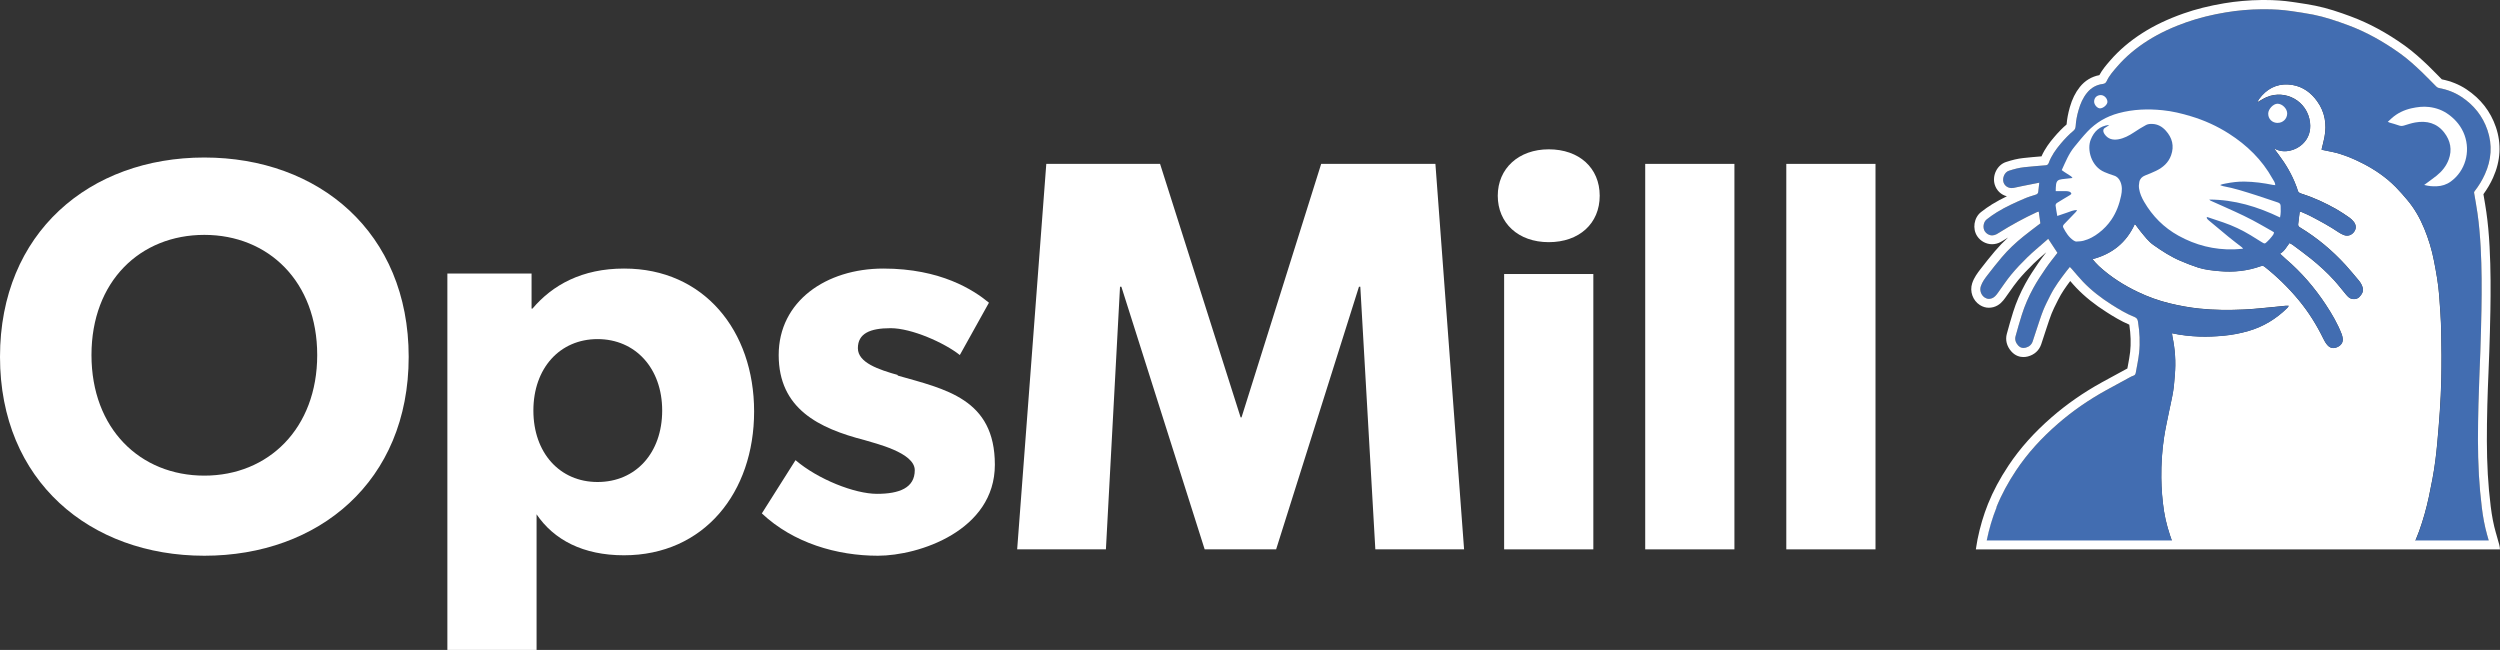
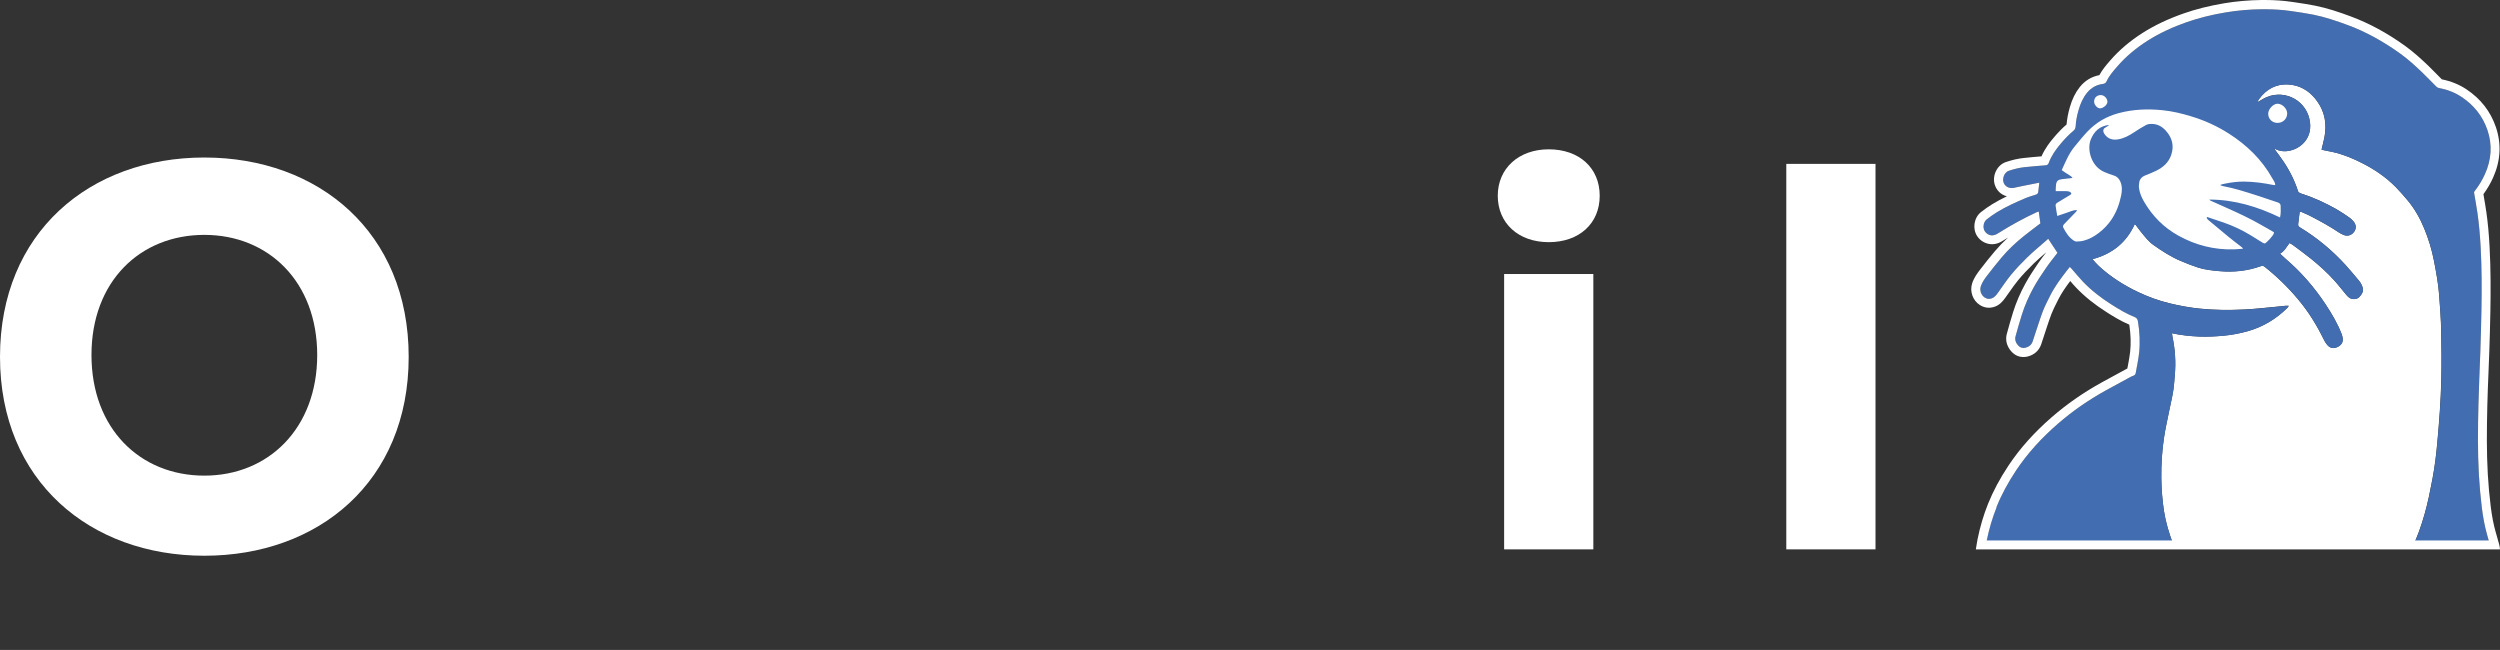
<svg xmlns="http://www.w3.org/2000/svg" id="Layer_1" viewBox="0 0 549.32 142.81">
  <rect x="0" y="0" width="549.32" height="142.81" fill="#333333" stroke="none" />
  <defs>
    <style>      .st0 {        fill: #fff;      }      .st1 {        fill: #426db1;      }    </style>
  </defs>
-   <path class="st0" d="M197.3,82.41c-4.2-1.2-8.8-2.7-8.8-5.9s2.6-4.4,7.2-4.4c4.6,0,11.8,3.2,15.2,5.9l6.4-11.5c-3.4-2.8-10.6-7.5-23.2-7.5s-23,7.2-23,19,8.8,16.1,18.9,18.7c2.2.7,11,2.7,11,6.6s-3.4,5.2-8.3,5.2-13-3.2-17.9-7.4l-7.4,11.7c6.9,6.5,16.5,9.3,25.5,9.3,9,0,25.7-5.5,25.7-20s-10.9-16.6-21.4-19.6l.1-.1h-0Z" />
-   <polygon class="st0" points="290.3 36.01 272.8 91.71 272.6 91.71 254.9 36.01 229.9 36.01 223.5 120.71 243 120.71 246.1 63.01 246.4 63.01 264.7 120.71 280.4 120.71 298.6 63.01 298.9 63.01 302.2 120.71 321.7 120.71 315.4 36.01 290.3 36.01" />
  <path class="st0" d="M340.3,32.81c-6.6,0-11.2,4.2-11.2,10.2s4.5,10.2,11.2,10.2,11.2-4.1,11.2-10.2-4.5-10.2-11.2-10.2Z" />
  <rect class="st0" x="330.5" y="60.21" width="19.6" height="60.5" />
-   <rect class="st0" x="361.5" y="36.01" width="19.6" height="84.7" />
  <rect class="st0" x="392.5" y="36.01" width="19.6" height="84.7" />
  <path class="st0" d="M44.9,34.61C19.7,34.61,0,51.11,0,78.41s19.8,43.7,44.9,43.7,44.9-16.3,44.9-43.7-19.8-43.8-44.9-43.8ZM44.9,104.51c-14.1,0-24.8-10.3-24.8-26.5s10.7-26.4,24.8-26.4,24.8,10.3,24.8,26.4-10.7,26.5-24.8,26.5Z" />
-   <path class="st0" d="M137.1,59.01c-9.2,0-15.7,3.6-20.1,8.8h-.2v-7.7c.1,0-18.5,0-18.5,0v82.7h19.6v-29.8c3.8,5.6,10.2,9,19.2,9,17.6,0,28.6-13.8,28.6-31.6s-11.1-31.4-28.5-31.4h-.1v0ZM131.3,105.91c-8.3,0-14.1-6.4-14.1-15.7s5.8-15.7,14.1-15.7,14.2,6.4,14.2,15.7-5.8,15.7-14.2,15.7Z" />
  <path class="st0" d="M529.95,120.44c1.2-2.4,2.07-4.93,2.8-7.5.72-2.53,1.23-5.11,1.72-7.7.5-2.65.83-5.33,1.07-8.02.41-4.57.77-9.14.87-13.73.08-3.62.06-7.25-.02-10.87-.06-2.57-.25-5.13-.44-7.69s-.65-5.09-1.14-7.61c-.47-2.44-1.19-4.81-2.14-7.11-.94-2.28-2.15-4.42-3.75-6.31-.81-.96-1.63-1.9-2.5-2.79-2.16-2.19-4.68-3.91-7.42-5.29-2.05-1.04-4.18-1.93-6.44-2.43-.75-.17-1.5-.31-2.25-.46-.08-.02-.16-.06-.21-.07.22-.92.47-1.81.64-2.71.54-2.84.12-5.52-1.59-7.9-1.35-1.89-3.13-3.21-5.46-3.6-2.64-.43-4.9.35-6.71,2.34-.22.24-.43.5-.62.77-.15.22-.26.47-.4.73.75-.42,1.42-.88,2.15-1.18,4.06-1.68,8.92.86,9.46,5.64.2,1.8-.32,3.43-1.64,4.68-1.48,1.39-3.94,2.14-5.97,1.11-.05-.03-.12-.03-.26-.06.37.49.68.92,1.01,1.35,1.56,2.08,2.87,4.31,3.79,6.75.12.33.27.65.34.99.09.43.37.62.74.74,2.73.86,5.32,2.05,7.8,3.46.99.56,1.93,1.21,2.87,1.86.35.25.67.57.94.91.55.72.55,1.52.05,2.19-.53.73-1.37,1.02-2.21.71-.41-.15-.8-.36-1.16-.6-1.95-1.32-4.01-2.43-6.09-3.52-.66-.35-1.35-.63-2.03-.93-.11-.05-.24-.06-.34-.08-.07.06-.12.09-.13.12-.11.87-.21,1.74-.32,2.6-.04.34.08.54.4.73,3.74,2.27,7.07,5.04,10.02,8.27,1,1.1,1.95,2.26,2.91,3.4.21.25.4.53.55.82.63,1.25.38,1.91-.45,2.8-.52.56-1.62.6-2.25.12-.26-.2-.48-.45-.69-.7-.86-1.02-1.67-2.09-2.57-3.08-1.55-1.71-3.26-3.26-5.05-4.71-1.33-1.07-2.72-2.08-4.09-3.1-.2-.15-.44-.25-.69-.39-.65.83-1.08,1.77-2.08,2.34.47.43.87.83,1.29,1.19,3.4,2.9,6.28,6.25,8.74,9.97,1.37,2.07,2.62,4.21,3.52,6.53.11.28.17.59.22.89.14,1-.45,1.61-1.15,1.93-.87.4-1.64.26-2.25-.48-.35-.41-.62-.9-.86-1.39-1.46-2.99-3.22-5.8-5.33-8.36-2.25-2.73-4.78-5.2-7.56-7.41-.28-.22-.51-.24-.84-.13-2.96,1.06-6.01,1.38-9.14,1.09-1.56-.14-3.11-.3-4.6-.77-1.31-.42-2.6-.93-3.87-1.47-2.15-.91-4.1-2.18-6-3.52-1.13-.8-1.93-1.91-2.8-2.96-.39-.47-.73-.98-1.11-1.47-.05-.06-.13-.09-.18-.13-1.85,4.06-4.96,6.55-9.29,7.69.47.56.92,1.08,1.43,1.55,2.56,2.35,5.45,4.19,8.58,5.68,2.25,1.07,4.57,1.91,6.98,2.49,2.15.52,4.33.92,6.54,1.15,3.26.34,6.53.35,9.8.2,2.23-.1,4.46-.37,6.69-.57.81-.07,1.61-.17,2.42-.25.19-.02.38,0,.69,0-.15.22-.2.35-.3.45-2.42,2.38-5.23,4.12-8.51,5.07-1.79.52-3.62.88-5.48,1.05-1.77.16-3.54.26-5.33.19-2-.08-3.98-.28-6.04-.73.04.28.06.51.1.73.59,2.79.78,5.6.53,8.44-.11,1.18-.17,2.37-.36,3.53-.24,1.49-.6,2.96-.9,4.45-.38,1.89-.81,3.77-1.1,5.68-.45,2.95-.64,5.93-.61,8.92.03,2.46.22,4.91.59,7.34.37,2.41,1.09,4.74,1.92,7.03.13.37.26.75.38,1.12.02.06,52.14.03,52.17-.02l0.0.01Z" />
  <path class="st1" d="M436.47,118.89c.51-2.54,1.23-5.03,2.19-7.43,1.14-2.84,2.61-5.5,4.3-8.05,2.56-3.85,5.66-7.2,9.14-10.23,3.29-2.87,6.86-5.32,10.68-7.43,1.69-.93,3.39-1.85,5.08-2.77.27-.15.54-.3.83-.39.34-.1.52-.31.58-.64.26-1.47.58-2.93.74-4.4.25-2.3.12-4.6-.25-6.89-.08-.5-.26-.8-.77-1-1.78-.71-3.42-1.7-5.03-2.72-2.29-1.45-4.43-3.09-6.3-5.05-.85-.89-1.62-1.85-2.42-2.77-.12-.14-.26-.27-.44-.46-.28.34-.51.62-.73.91-1.31,1.71-2.6,3.42-3.57,5.36-.54,1.08-1.1,2.15-1.55,3.27-.54,1.36-.97,2.77-1.44,4.16-.3.89-.57,1.8-.88,2.68-.26.74-.79,1.17-1.56,1.37-.68.17-1.22-.02-1.65-.52-.5-.57-.75-1.25-.54-2.01.44-1.58.88-3.17,1.38-4.73.64-2.03,1.5-3.99,2.52-5.85.82-1.5,1.77-2.93,2.74-4.34.8-1.17,1.71-2.28,2.56-3.39-.67-1.01-1.33-2.02-2.03-3.09-.31.27-.56.48-.8.7-1.27,1.12-2.58,2.19-3.79,3.37-1.24,1.21-2.44,2.47-3.54,3.8-1.05,1.26-1.94,2.65-2.91,3.98-.4.55-.79,1.09-1.52,1.28-.52.14-.95.05-1.37-.22-.8-.51-1.18-1.57-.88-2.48.31-.96.92-1.75,1.52-2.53,1-1.3,2.03-2.59,3.09-3.85,1.42-1.68,3.02-3.18,4.73-4.56,1.19-.96,2.43-1.88,3.75-2.89-.11-.77-.23-1.65-.36-2.58-.13.04-.28.05-.41.11-2.89,1.34-5.68,2.86-8.37,4.56-.17.11-.33.21-.51.3-1.11.58-2.11.04-2.56-.63-.51-.77-.35-2.04.41-2.64.72-.57,1.48-1.1,2.26-1.58,1.91-1.18,3.95-2.09,6.01-2.98.8-.35,1.65-.6,2.48-.86.34-.1.53-.27.57-.63.06-.65.15-1.29.23-2.01-1.29.26-2.49.49-3.69.73-.64.13-1.28.29-1.93.41-1.06.2-1.96-.33-2.24-1.25-.27-.9.22-2.18,1.17-2.5,1.11-.37,2.23-.66,3.38-.79,1.57-.17,3.14-.29,4.72-.42.35-.03.55-.18.67-.51.59-1.61,1.56-2.97,2.66-4.27.87-1.03,1.79-1.99,2.82-2.85.32-.27.41-.61.44-.99.07-1.21.31-2.39.65-3.55.39-1.36.94-2.64,1.84-3.75s2.05-1.77,3.46-1.95c.46-.06.69-.24.88-.65.56-1.21,1.45-2.2,2.31-3.19,1.92-2.23,4.18-4.08,6.65-5.66,2.69-1.71,5.59-3.02,8.6-4.08,2.8-.98,5.68-1.66,8.6-2.15,2.63-.44,5.27-.66,7.93-.69,2.15-.03,4.3.08,6.43.4,1.63.24,3.26.47,4.87.79,2.58.52,5.07,1.37,7.55,2.28,4.11,1.52,7.87,3.65,11.42,6.18,1.76,1.25,3.35,2.7,4.9,4.18,1.08,1.03,2.1,2.12,3.16,3.17.14.14.35.27.55.31,1.79.32,3.47.95,4.99,1.96,2.7,1.79,4.64,4.2,5.69,7.28,1.12,3.29.87,6.53-.55,9.68-.6,1.34-1.37,2.6-2.28,3.76-.15.19-.11.35-.07.54.25,1.45.51,2.89.72,4.35.35,2.46.55,4.92.69,7.4.25,4.61.25,9.22.17,13.83-.05,3.03-.14,6.06-.24,9.09-.13,3.91-.33,7.81-.42,11.71-.12,5.14-.19,10.28.1,15.41.14,2.41.36,4.82.65,7.21.25,2.02.61,4.03,1.17,6,.18.63.36,1.25.54,1.88.08.28-16.7.28-16.53-.1.93-2.06,1.64-4.2,2.26-6.37.72-2.53,1.23-5.11,1.72-7.7.5-2.65.83-5.33,1.07-8.02.41-4.57.77-9.14.87-13.73.08-3.62.06-7.25-.02-10.87-.06-2.57-.25-5.13-.44-7.69s-.65-5.09-1.14-7.61c-.47-2.44-1.19-4.81-2.14-7.11-.94-2.28-2.15-4.42-3.75-6.31-.81-.96-1.63-1.9-2.5-2.79-2.16-2.19-4.68-3.91-7.42-5.29-2.05-1.04-4.18-1.93-6.44-2.43-.75-.17-1.5-.31-2.25-.46-.08-.02-.16-.06-.21-.07.22-.92.47-1.81.64-2.71.54-2.84.12-5.52-1.59-7.9-1.35-1.89-3.13-3.21-5.46-3.6-2.64-.43-4.9.35-6.71,2.34-.22.24-.43.5-.62.77-.15.22-.26.47-.4.73.75-.42,1.42-.88,2.15-1.18,4.06-1.68,8.92.86,9.46,5.64.2,1.8-.32,3.43-1.64,4.68-1.48,1.39-3.94,2.14-5.97,1.11-.05-.03-.12-.03-.26-.06.37.49.68.92,1.01,1.35,1.56,2.08,2.87,4.31,3.79,6.75.12.33.27.65.34.99.09.43.37.62.74.74,2.73.86,5.32,2.05,7.8,3.46.99.56,1.93,1.21,2.87,1.86.35.25.67.57.94.91.55.72.55,1.52.05,2.19-.53.73-1.37,1.02-2.21.71-.41-.15-.8-.36-1.16-.6-1.95-1.32-4.01-2.43-6.09-3.52-.66-.35-1.35-.63-2.03-.93-.11-.05-.24-.06-.34-.08-.07.06-.12.09-.13.12-.11.87-.21,1.74-.32,2.6-.04.34.08.54.4.73,3.74,2.27,7.07,5.04,10.02,8.27,1,1.1,1.95,2.26,2.91,3.4.21.25.4.53.55.82.63,1.25.38,1.91-.45,2.8-.52.56-1.62.6-2.25.12-.26-.2-.48-.45-.69-.7-.86-1.02-1.67-2.09-2.57-3.08-1.55-1.71-3.26-3.26-5.05-4.71-1.33-1.07-2.72-2.08-4.09-3.1-.2-.15-.44-.25-.69-.39-.65.83-1.08,1.77-2.08,2.34.47.43.87.83,1.29,1.19,3.4,2.9,6.28,6.25,8.74,9.97,1.37,2.07,2.62,4.21,3.52,6.53.11.28.17.59.22.89.14,1-.45,1.61-1.15,1.93-.87.4-1.64.26-2.25-.48-.35-.41-.62-.9-.86-1.39-1.46-2.99-3.22-5.8-5.33-8.36-2.25-2.73-4.78-5.2-7.56-7.41-.28-.22-.51-.24-.84-.13-2.96,1.06-6.01,1.38-9.14,1.09-1.56-.14-3.11-.3-4.6-.77-1.31-.42-2.6-.93-3.87-1.47-2.15-.91-4.1-2.18-6-3.52-1.13-.8-1.93-1.91-2.8-2.96-.39-.47-.73-.98-1.11-1.47-.05-.06-.13-.09-.18-.13-1.85,4.06-4.96,6.55-9.29,7.69.47.56.92,1.08,1.43,1.55,2.56,2.35,5.45,4.19,8.58,5.68,2.25,1.07,4.57,1.91,6.98,2.49,2.15.52,4.33.92,6.54,1.15,3.26.35,6.53.35,9.8.2,2.23-.1,4.46-.37,6.69-.57.81-.07,1.61-.17,2.42-.25.19-.02.38,0,.69,0-.15.22-.2.35-.3.45-2.42,2.38-5.23,4.12-8.51,5.07-1.79.52-3.62.88-5.48,1.05-1.77.16-3.54.26-5.33.19-2-.08-3.98-.28-6.04-.73.04.28.06.51.1.73.59,2.79.78,5.6.53,8.44-.11,1.18-.17,2.37-.36,3.53-.24,1.49-.6,2.96-.9,4.45-.38,1.89-.81,3.77-1.1,5.68-.45,2.95-.64,5.93-.61,8.92.03,2.46.22,4.91.59,7.34.37,2.41,1.09,4.74,1.92,7.03.13.37-41.04.12-40.93-.46l-.02-.01Z" />
-   <path class="st0" d="M524.67,26.77c.19.08.3.14.42.18.65.2,1.31.35,1.94.59.39.15.74.18,1.14.06.84-.25,1.67-.54,2.53-.69,2.52-.44,4.73.12,6.36,2.21,1.39,1.79,1.78,3.81.98,5.95-.53,1.42-1.47,2.59-2.66,3.54-.87.69-1.78,1.33-2.72,2.03.95.25,1.84.33,2.74.29,1.15-.04,2.2-.38,3.13-1.06,3.17-2.32,4.33-6.51,3-10.18-.69-1.89-1.9-3.35-3.49-4.52-1.28-.94-2.72-1.47-4.3-1.66-1.31-.16-2.57,0-3.85.28-1.64.37-3.11,1.06-4.36,2.18-.27.24-.54.5-.86.79l-0.0.01Z" />
  <path class="st0" d="M460.14,22.35c.01.7.73,1.49,1.33,1.46.71-.03,1.59-.82,1.59-1.42,0-.79-.73-1.52-1.49-1.5-.86.02-1.44.62-1.43,1.46h-0Z" />
  <path class="st0" d="M500.45,27c1.16.01,2.08-.88,2.11-2.03.03-1.06-1.06-2.18-2.13-2.18-.91,0-2.03,1.17-2.04,2.16-.02,1.17.86,2.05,2.06,2.06v-.01Z" />
-   <path class="st0" d="M500.99,47.77c.2-.9.15-1.7.13-2.51-.01-.44-.22-.65-.63-.78-1.58-.51-3.15-1.08-4.74-1.58-2.4-.76-4.79-1.55-7.28-2-.22-.04-.43-.16-.65-.24.42-.2.83-.26,1.23-.34,1.36-.27,2.73-.44,4.12-.42,2.11.03,4.2.31,6.26.73.16.03.33.03.51.05-.01-.6-.37-.99-.61-1.43-2.3-4.15-5.61-7.35-9.56-9.88-2.59-1.66-5.39-2.93-8.35-3.82-2.04-.62-4.11-1.12-6.23-1.33-3.25-.33-6.47-.22-9.66.64-2.69.72-4.97,2.06-6.87,4.06-1.01,1.07-1.93,2.21-2.86,3.35-1.24,1.51-1.95,3.31-2.78,5.11.2.15.37.28.55.39.5.32,1,.63,1.49.96.11.07.18.21.33.38-.83.09-1.57.17-2.31.26-.85.11-1.17.37-1.3,1.13-.08.48-.06.98-.08,1.5.84,0,1.58-.01,2.33,0,.26,0,.53.05.77.15.15.06.29.25.34.41.02.07-.21.23-.34.32-.95.58-1.92,1.13-2.86,1.73-.15.1-.29.37-.27.54.09.75.24,1.5.37,2.3.77-.26,1.48-.49,2.17-.74.7-.26,1.39-.55,2.17-.57-.07.19-.16.33-.27.45-.85.89-1.7,1.78-2.56,2.66-.22.23-.34.48-.18.77.57,1.1,1.22,2.14,2.29,2.84.17.11.4.22.6.21.52-.02,1.05-.05,1.55-.18,1.25-.33,2.36-.94,3.38-1.73,1.07-.82,1.99-1.78,2.75-2.9,1.09-1.61,1.74-3.39,2.13-5.27.21-1.02.27-2.05-.15-3.04-.29-.68-.72-1.17-1.47-1.39-.69-.2-1.36-.48-2.03-.75-2.96-1.24-3.89-4.99-3.02-7.14.72-1.78,1.92-3,4.08-3.23-.34.24-.57.44-.82.56-.66.32-.61.92-.21,1.5.73,1.04,1.75,1.31,2.95,1.12,1.29-.21,2.39-.81,3.47-1.52.88-.58,1.76-1.15,2.69-1.64.38-.2.88-.25,1.33-.23,1.21.03,2.2.59,2.99,1.47,1.42,1.57,1.9,3.37,1.17,5.42-.58,1.63-1.79,2.68-3.3,3.41-.79.38-1.6.71-2.42,1.03-.67.26-1.12.73-1.26,1.41-.1.48-.13,1-.05,1.49.16,1.03.58,1.98,1.1,2.87,1.84,3.16,4.33,5.67,7.54,7.45,3.79,2.1,7.84,3.13,12.18,3.01.65-.02,1.29-.09,2.04-.15-.15-.16-.22-.27-.32-.34-.97-.76-1.95-1.49-2.9-2.27-1.46-1.19-2.9-2.41-4.35-3.62-.22-.18-.42-.36-.44-.67.08-.02.12-.05.16-.04,1.16.39,2.33.77,3.49,1.17,2.1.72,4.1,1.66,6.01,2.82.81.49,1.6,1,2.4,1.49.7.43.71.42,1.28-.13.31-.31.63-.62.89-.97.23-.3.54-.58.56-1.05-.44-.25-.87-.5-1.3-.75-1.13-.63-2.24-1.29-3.39-1.89-1.28-.67-2.58-1.3-3.9-1.9-1.77-.82-3.56-1.59-5.33-2.39-.12-.05-.21-.17-.31-.25,5.54,0,10.64,1.56,15.6,3.95l-.04-.03Z" />
+   <path class="st0" d="M500.99,47.77c.2-.9.15-1.7.13-2.51-.01-.44-.22-.65-.63-.78-1.58-.51-3.15-1.08-4.74-1.58-2.4-.76-4.79-1.55-7.28-2-.22-.04-.43-.16-.65-.24.42-.2.83-.26,1.23-.34,1.36-.27,2.73-.44,4.12-.42,2.11.03,4.2.31,6.26.73.16.03.33.03.51.05-.01-.6-.37-.99-.61-1.43-2.3-4.15-5.61-7.35-9.56-9.88-2.59-1.66-5.39-2.93-8.35-3.82-2.04-.62-4.11-1.12-6.23-1.33-3.25-.33-6.47-.22-9.66.64-2.69.72-4.97,2.06-6.87,4.06-1.01,1.07-1.93,2.21-2.86,3.35-1.24,1.51-1.95,3.31-2.78,5.11.2.15.37.28.55.39.5.32,1,.63,1.49.96.11.07.18.21.33.38-.83.09-1.57.17-2.31.26-.85.11-1.17.37-1.3,1.13-.08.48-.06.98-.08,1.5.84,0,1.58-.01,2.33,0,.26,0,.53.05.77.15.15.06.29.25.34.41.02.07-.21.23-.34.32-.95.58-1.92,1.13-2.86,1.73-.15.1-.29.37-.27.54.09.75.24,1.5.37,2.3.77-.26,1.48-.49,2.17-.74.7-.26,1.39-.55,2.17-.57-.07.19-.16.33-.27.45-.85.89-1.7,1.78-2.56,2.66-.22.23-.34.48-.18.77.57,1.1,1.22,2.14,2.29,2.84.17.11.4.22.6.21.52-.02,1.05-.05,1.55-.18,1.25-.33,2.36-.94,3.38-1.73,1.07-.82,1.99-1.78,2.75-2.9,1.09-1.61,1.74-3.39,2.13-5.27.21-1.02.27-2.05-.15-3.04-.29-.68-.72-1.17-1.47-1.39-.69-.2-1.36-.48-2.03-.75-2.96-1.24-3.89-4.99-3.02-7.14.72-1.78,1.92-3,4.08-3.23-.34.24-.57.44-.82.56-.66.32-.61.92-.21,1.5.73,1.04,1.75,1.31,2.95,1.12,1.29-.21,2.39-.81,3.47-1.52.88-.58,1.76-1.15,2.69-1.64.38-.2.88-.25,1.33-.23,1.21.03,2.2.59,2.99,1.47,1.42,1.57,1.9,3.37,1.17,5.42-.58,1.63-1.79,2.68-3.3,3.41-.79.38-1.6.71-2.42,1.03-.67.26-1.12.73-1.26,1.41-.1.48-.13,1-.05,1.49.16,1.03.58,1.98,1.1,2.87,1.84,3.16,4.33,5.67,7.54,7.45,3.79,2.1,7.84,3.13,12.18,3.01.65-.02,1.29-.09,2.04-.15-.15-.16-.22-.27-.32-.34-.97-.76-1.95-1.49-2.9-2.27-1.46-1.19-2.9-2.41-4.35-3.62-.22-.18-.42-.36-.44-.67.08-.02.12-.05.16-.04,1.16.39,2.33.77,3.49,1.17,2.1.72,4.1,1.66,6.01,2.82.81.49,1.6,1,2.4,1.49.7.43.71.42,1.28-.13.31-.31.63-.62.89-.97.23-.3.54-.58.56-1.05-.44-.25-.87-.5-1.3-.75-1.13-.63-2.24-1.29-3.39-1.89-1.28-.67-2.58-1.3-3.9-1.9-1.77-.82-3.56-1.59-5.33-2.39-.12-.05-.21-.17-.31-.25,5.54,0,10.64,1.56,15.6,3.95Z" />
  <path class="st0" d="M549.28,120.4v-.09c-.03-.14-.06-.36-.12-.6-.21-.74-.42-1.47-.62-2.21l-.15-.52c-.48-1.67-.84-3.53-1.11-5.7-.29-2.36-.51-4.75-.64-7.08-.27-4.8-.24-9.57-.1-15.25.06-2.34.15-4.73.25-7.03.06-1.55.13-3.11.18-4.66.09-2.71.19-5.92.24-9.12.06-3.81.1-8.85-.18-13.97-.15-2.81-.38-5.28-.71-7.57-.17-1.2-.38-2.4-.58-3.56l-.06-.37c.84-1.15,1.55-2.36,2.12-3.63,1.66-3.7,1.87-7.44.61-11.13-1.17-3.43-3.35-6.22-6.47-8.29-1.6-1.06-3.41-1.79-5.41-2.19-.36-.36-.71-.72-1.06-1.08-.63-.64-1.28-1.3-1.95-1.95-1.45-1.38-3.19-2.98-5.12-4.37-3.98-2.84-7.87-4.94-11.89-6.43-2.43-.9-5.07-1.81-7.84-2.36-1.41-.28-2.83-.49-4.2-.7l-.77-.11c-1.91-.29-3.9-.43-6.09-.43h-.66c-2.84.04-5.61.28-8.23.72-3.31.56-6.23,1.29-8.93,2.24-3.44,1.21-6.39,2.61-9.01,4.28-2.77,1.76-5.15,3.79-7.09,6.03l-.14.16c-.77.89-1.62,1.88-2.26,3.08-1.7.32-3.18,1.21-4.29,2.6-.97,1.21-1.69,2.66-2.2,4.45-.39,1.37-.62,2.61-.71,3.78-.93.8-1.85,1.74-2.8,2.87-.89,1.04-1.96,2.43-2.72,4.15h-.07c-1.3.11-2.64.22-3.96.37-1.19.13-2.43.42-3.8.88-1.91.64-3.05,2.96-2.44,4.96.4,1.3,1.4,2.24,2.67,2.56-1.1.53-2.18,1.1-3.24,1.75-.83.51-1.65,1.09-2.45,1.72-1.55,1.22-1.93,3.65-.83,5.3.72,1.09,1.97,1.76,3.26,1.76.64,0,1.28-.16,1.88-.48.22-.12.44-.25.65-.38.32-.21.65-.41.98-.61-1.07.99-2.03,1.99-2.9,3.02-1.04,1.23-2.1,2.55-3.15,3.92-.66.86-1.41,1.84-1.83,3.12-.58,1.77.13,3.78,1.7,4.78.62.39,1.28.59,1.96.59.32,0,.66-.05.99-.13,1.4-.38,2.12-1.37,2.6-2.02.34-.46.66-.92.98-1.38.62-.89,1.22-1.73,1.86-2.51.97-1.17,2.08-2.36,3.4-3.65.8-.78,1.65-1.51,2.54-2.28.08-.07.17-.14.25-.21h0c-.59.77-1.2,1.55-1.76,2.38-.9,1.32-1.94,2.86-2.84,4.51-1.11,2.03-2.01,4.12-2.67,6.21-.49,1.55-.92,3.09-1.39,4.8-.37,1.35-.03,2.72.96,3.85.91,1.04,1.96,1.26,2.68,1.26.31,0,.64-.04.96-.12,1.43-.37,2.47-1.3,2.94-2.64.18-.52.35-1.05.52-1.58.12-.38.24-.75.37-1.13.13-.37.25-.74.37-1.12.34-1.03.66-2,1.03-2.95.33-.84.75-1.66,1.19-2.53l.29-.58c.7-1.4,1.6-2.69,2.62-4.05.43.5.87,1.01,1.35,1.51,1.84,1.92,4.02,3.67,6.67,5.35,1.44.92,3.12,1.95,4.96,2.73.32,2.18.38,4.14.18,6-.11.96-.29,1.93-.48,2.95-.04.23-.09.45-.13.68-.19.09-.36.18-.51.27-1.71.93-3.41,1.85-5.1,2.78-4.01,2.21-7.72,4.79-11.03,7.67-3.88,3.38-6.98,6.85-9.49,10.63-1.89,2.85-3.36,5.6-4.49,8.41-.97,2.42-1.75,5.04-2.3,7.78-.08.42-.15.84-.22,1.28-.03.2-.06.4-.1.61l-.05.32h115.17l-.05-.31.01-.01ZM438.67,111.45c1.14-2.84,2.61-5.5,4.3-8.05,2.56-3.85,5.66-7.2,9.14-10.23,3.29-2.87,6.86-5.32,10.68-7.43,1.69-.93,3.39-1.85,5.08-2.77.27-.15.54-.3.83-.39.34-.1.52-.31.58-.64.26-1.47.58-2.93.74-4.4.25-2.3.12-4.6-.25-6.89-.08-.5-.26-.8-.77-1-1.78-.71-3.42-1.7-5.03-2.72-2.29-1.45-4.43-3.09-6.3-5.05-.85-.89-1.62-1.85-2.43-2.77-.12-.14-.26-.27-.44-.46-.28.34-.51.62-.73.91-1.31,1.71-2.6,3.42-3.57,5.36-.54,1.08-1.1,2.15-1.55,3.27-.54,1.36-.97,2.77-1.44,4.16-.3.89-.57,1.8-.88,2.68-.26.74-.79,1.17-1.56,1.37-.16.04-.32.06-.46.06-.47,0-.86-.21-1.19-.58-.5-.57-.75-1.25-.54-2.01.44-1.58.88-3.17,1.38-4.73.64-2.03,1.5-3.99,2.52-5.85.82-1.5,1.77-2.93,2.74-4.34.8-1.17,1.71-2.28,2.56-3.39-.67-1.01-1.33-2.02-2.03-3.09-.31.27-.56.48-.8.7-1.27,1.12-2.58,2.19-3.79,3.37-1.24,1.21-2.44,2.47-3.54,3.8-1.05,1.26-1.94,2.65-2.91,3.98-.4.55-.79,1.09-1.52,1.28-.17.04-.32.07-.47.07-.32,0-.61-.1-.9-.28-.8-.51-1.18-1.57-.88-2.48.31-.96.92-1.75,1.52-2.53,1-1.3,2.03-2.59,3.09-3.85,1.42-1.68,3.02-3.18,4.73-4.56,1.19-.96,2.43-1.88,3.75-2.89-.11-.77-.23-1.65-.36-2.58-.13.04-.28.05-.41.11-2.89,1.34-5.68,2.86-8.37,4.56-.17.11-.33.21-.51.3-.33.17-.65.25-.95.25-.71,0-1.29-.41-1.6-.88-.51-.77-.35-2.04.41-2.64.72-.57,1.48-1.1,2.26-1.58,1.91-1.18,3.95-2.09,6.01-2.98.8-.35,1.65-.6,2.48-.86.34-.1.53-.27.57-.63.06-.65.15-1.29.23-2.01-1.29.26-2.49.49-3.69.73-.64.13-1.28.29-1.93.41-.15.03-.29.04-.44.04-.86,0-1.56-.5-1.81-1.29-.27-.9.22-2.18,1.17-2.5,1.11-.37,2.23-.66,3.38-.79,1.57-.17,3.14-.29,4.72-.42.35-.03.55-.18.67-.51.59-1.61,1.56-2.97,2.66-4.27.87-1.03,1.79-1.99,2.82-2.85.32-.27.41-.61.44-.99.07-1.21.31-2.39.65-3.55.39-1.36.94-2.64,1.84-3.75s2.05-1.77,3.46-1.95c.46-.06.69-.24.88-.65.56-1.21,1.45-2.2,2.31-3.19,1.92-2.23,4.18-4.08,6.65-5.66,2.69-1.71,5.59-3.02,8.6-4.08,2.8-.98,5.68-1.66,8.6-2.15,2.63-.44,5.27-.66,7.93-.69h.63c1.94,0,3.88.12,5.8.4,1.63.24,3.26.47,4.87.79,2.58.52,5.07,1.37,7.55,2.28,4.11,1.52,7.87,3.65,11.42,6.18,1.76,1.25,3.35,2.7,4.9,4.18,1.08,1.03,2.1,2.12,3.16,3.17.14.14.35.27.55.31,1.79.32,3.47.95,4.99,1.96,2.7,1.79,4.64,4.2,5.69,7.28,1.12,3.29.87,6.53-.55,9.68-.6,1.34-1.37,2.6-2.28,3.76-.15.19-.11.35-.07.54.25,1.45.51,2.89.72,4.35.35,2.46.55,4.92.69,7.4.25,4.61.25,9.22.17,13.83-.05,3.03-.14,6.06-.24,9.09-.13,3.91-.33,7.81-.42,11.71-.12,5.14-.19,10.28.1,15.41.14,2.41.36,4.82.65,7.21.25,2.02.61,4.03,1.17,6,.11.4.22.79.34,1.19h-110.3c.51-2.48,1.21-4.91,2.16-7.27l-.03-.03Z" />
</svg>